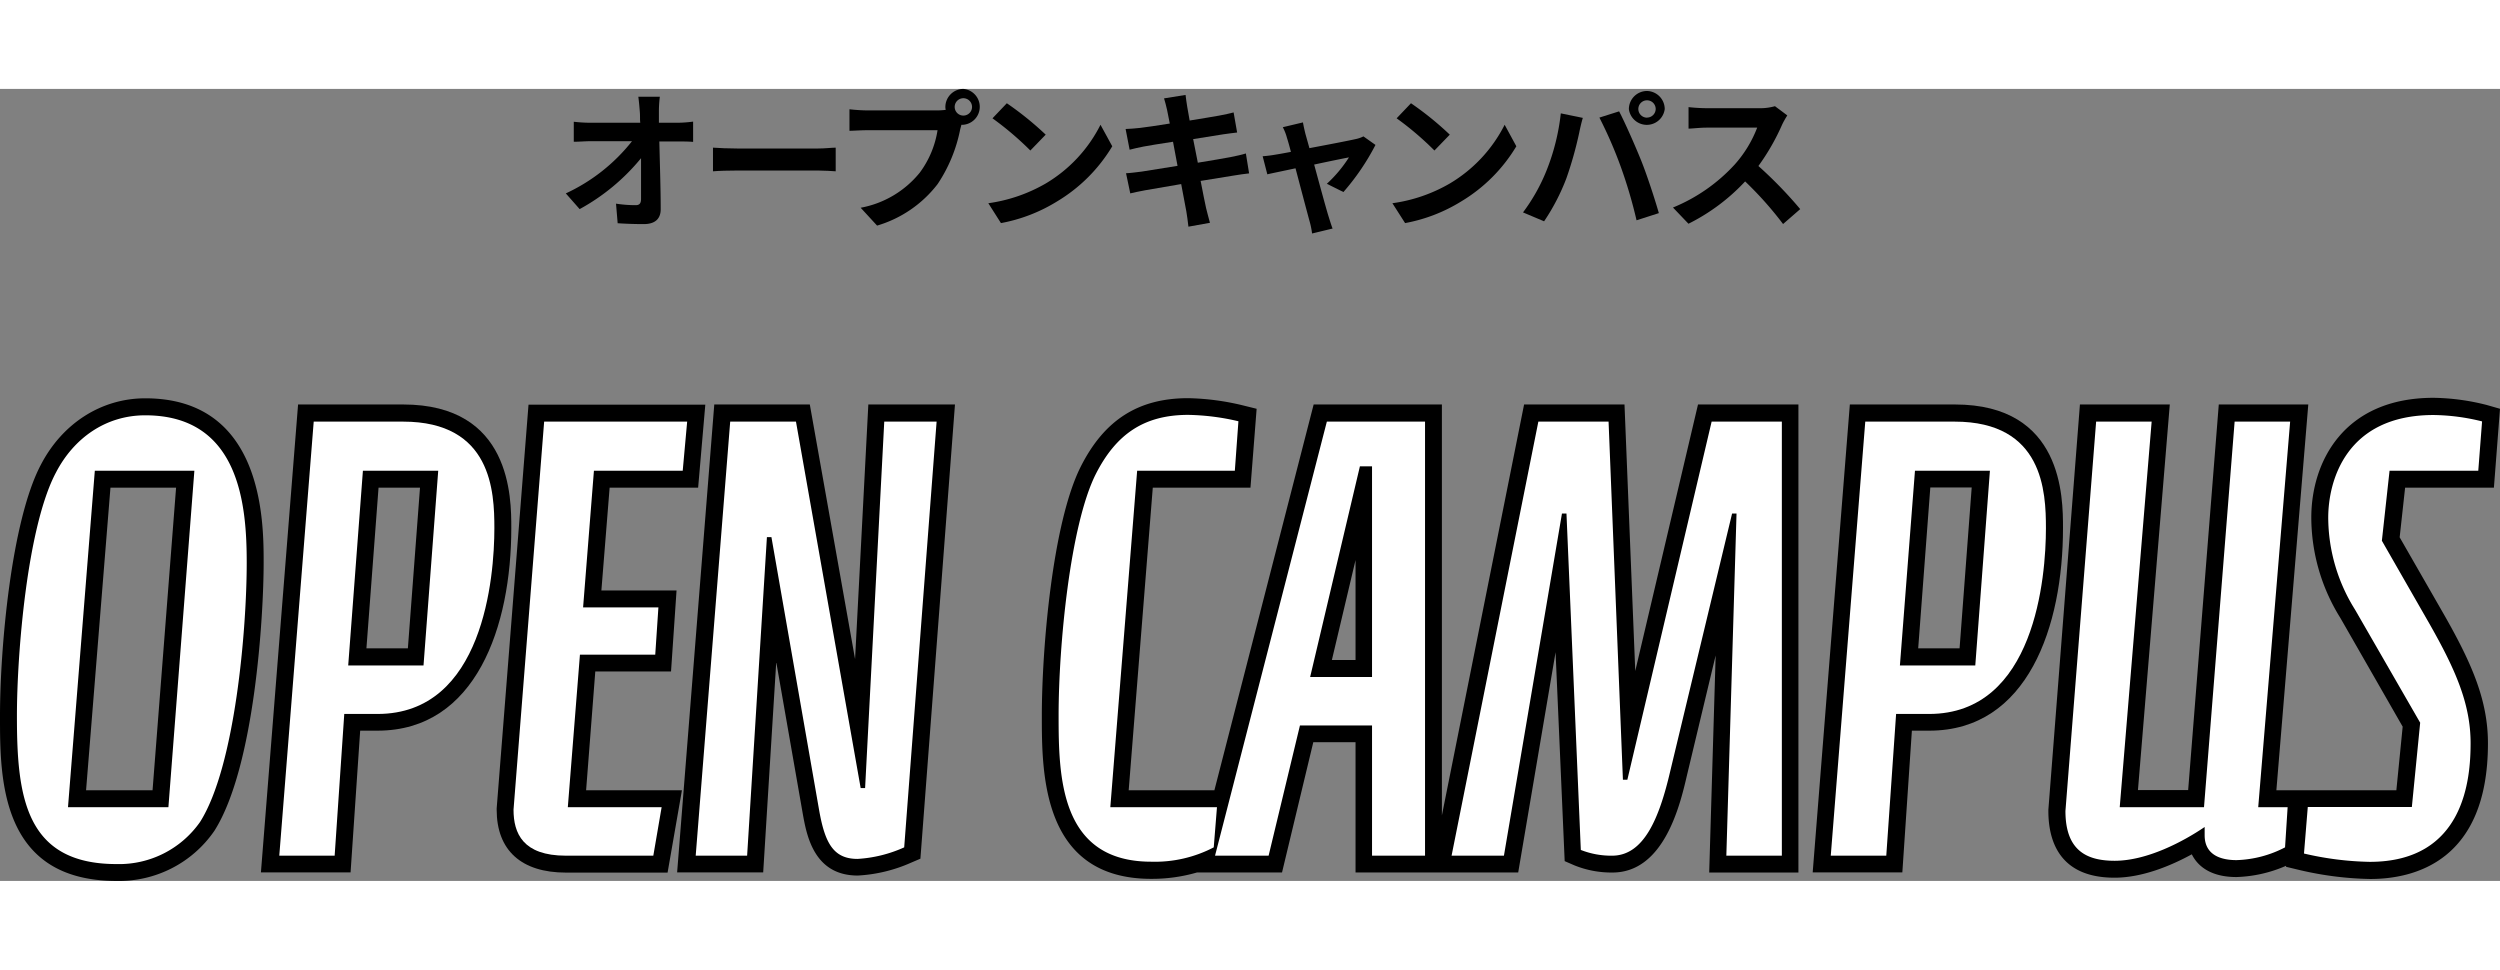
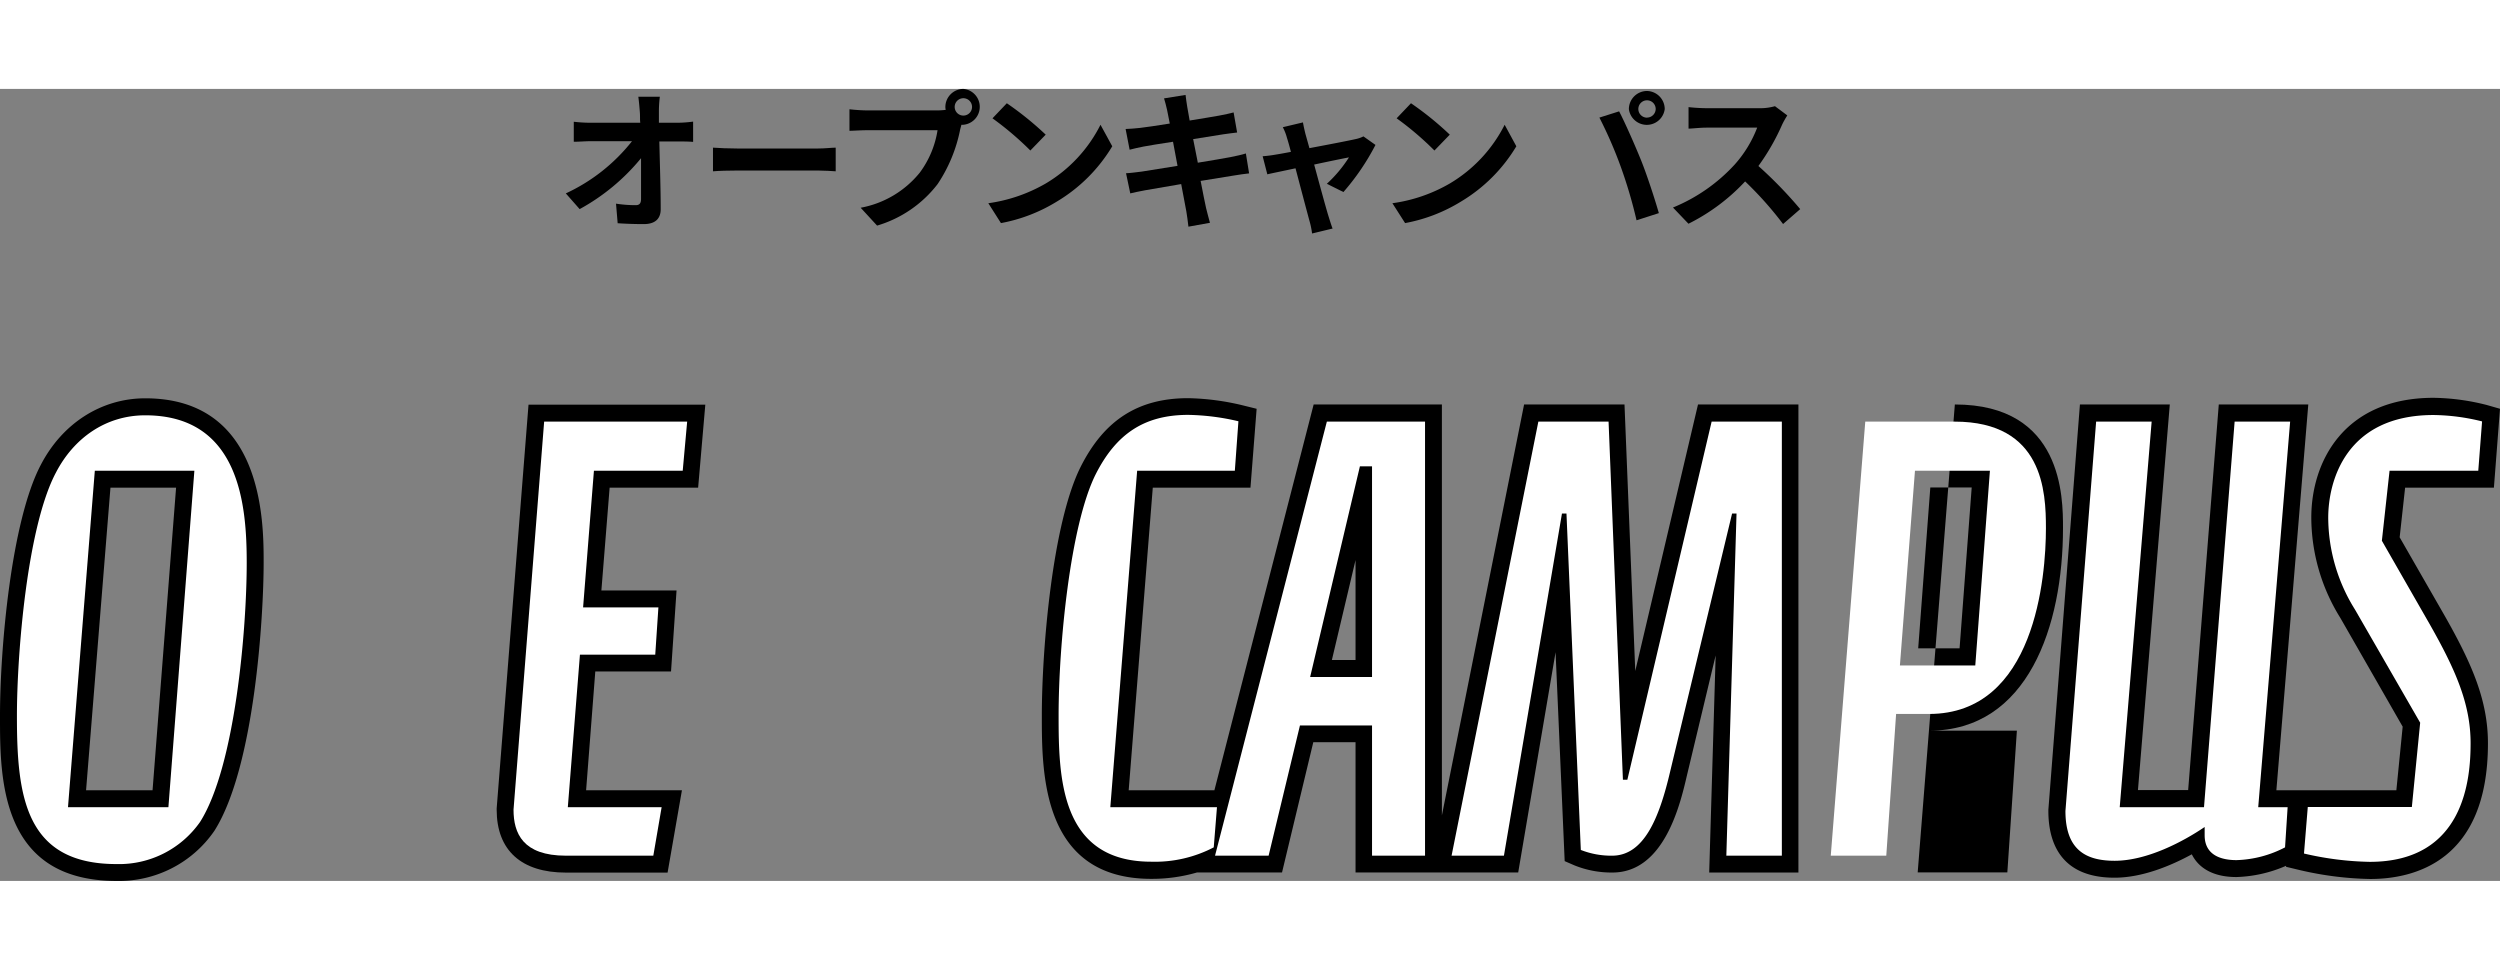
<svg xmlns="http://www.w3.org/2000/svg" viewBox="0 0 348.57 110.43" width="348" height="135">
  <rect x="0" y="0" width="348.57" height="110.43" fill="#808080" stroke="none" />
  <defs>
    <style>.a{isolation:isolate;}.b{fill:#fff;}</style>
  </defs>
  <path d="M20.25,43.14c-6.1,0-11.54,3.47-14.55,9.26C1.55,60.25,0,78.05,0,87.42v.09c0,8.57,0,22.92,16.24,22.92a16.12,16.12,0,0,0,13.66-7c5.63-8.9,6.86-30,6.86-37.39C36.76,60.39,36.76,43.14,20.25,43.14ZM12,97.79,15.4,55.6h9.15L21.27,97.79Z" />
-   <path d="M56.2,44H41.56l-5.18,65.24h12.5l1.34-19.76h2.42c13.75,0,18.65-14.6,18.65-28.26C71.29,57,71.29,44,56.2,44Zm.67,34H51.09L52.78,55.6h5.78Z" />
  <path d="M81.72,97.79,83,81.23H93.56l.77-11.3H83.85L85,55.6H97.34l1-11.57H73.69l-4.44,56.29v.18c0,5.66,3.43,8.77,9.66,8.77H93.08l2-11.48Z" />
-   <path d="M119.22,79.5,112.91,44H99.59l-5.18,65.24h12l1.82-29.33,3.7,21.16c.54,3,1.55,8.61,7.66,8.61a21,21,0,0,0,7.43-1.79l1.31-.56L133.15,44H121.07Z" />
  <path d="M228,81.16,226.5,44h-14l-11.46,57.29V44H183.16L169.32,97.79H157.37l3.36-42.19h13.62l.86-11-1.94-.48a35,35,0,0,0-7.6-1c-6.92,0-11.69,3-15,9.58-3.95,7.88-5.41,25.47-5.41,34.7,0,8,0,22.74,15.26,22.74a22.51,22.51,0,0,0,6.38-.89h11.85l4.36-18.16H189v18.16h22.68l5.21-30.71,1.27,29.13,1.36.59a13.76,13.76,0,0,0,5.3,1c7.23,0,9.45-9.51,10.39-13.56l4-16.71-.9,30.27h12.44V44h-14ZM189,65.69V79.63h-3.3Z" />
-   <path d="M272.56,44H257.92l-5.18,65.24h12.5l1.33-19.76H269c13.75,0,18.64-14.6,18.64-28.26C287.64,57,287.64,44,272.56,44Zm.66,34h-5.77l1.69-22.43h5.77Z" />
+   <path d="M272.56,44l-5.18,65.24h12.5l1.33-19.76H269c13.75,0,18.64-14.6,18.64-28.26C287.64,57,287.64,44,272.56,44Zm.66,34h-5.77l1.69-22.43h5.77Z" />
  <path d="M347.72,55.6l.85-11-1.85-.53a31.42,31.42,0,0,0-7.41-1c-12.58,0-17.05,9-17.05,16.69a26.57,26.57,0,0,0,4.05,14L335,88.92l-.88,8.87H317.39L321.84,44H309.36l-4.27,53.76h-7L302.53,44H290L285.6,100.5v.18c0,4.24,1.6,9.3,9.22,9.3,3.84,0,7.79-1.63,10.78-3.26.88,1.78,2.8,3.17,6.22,3.17a18.61,18.61,0,0,0,6.92-1.57v.14l2,.48a46.41,46.41,0,0,0,9.73,1.22c6.13,0,16.42-2.46,16.42-18.91,0-6-2.24-11.13-6.1-17.91l-6.21-10.82.76-6.92Z" />
  <g class="a">
    <g class="a">
      <path class="b" d="M2.36,87.42c0-8.63,1.42-26.35,5.43-33.91,2.49-4.81,6.94-8,12.46-8,13.26,0,14.15,12.72,14.15,20.56,0,9.25-1.6,28.39-6.5,36.13a13.79,13.79,0,0,1-11.66,5.88c-12.72,0-13.88-9.44-13.88-20.56ZM27.1,53.24H13.22L9.48,100.15h14Z" />
-       <path class="b" d="M48,87.15l-1.34,19.76H38.94l4.8-60.52H56.2c12.38,0,12.73,9.79,12.73,14.86,0,6.77-1.51,25.9-16.29,25.9ZM61.1,53.24H50.6L48.55,80.39h10.5Z" />
      <path class="b" d="M78.9,106.91c-6,0-7.3-3.12-7.3-6.41l4.27-54.11H95.81l-.62,6.85H82.81L81.3,72.29H91.8l-.44,6.59H80.86l-1.69,21.27H92.25l-1.16,6.76Z" />
-       <path class="b" d="M126.07,105.75a18.39,18.39,0,0,1-6.5,1.61c-3.38,0-4.54-2.23-5.34-6.68L107.56,62.5h-.63l-2.76,44.41H97l4.81-60.52h9.17L120,97.48h.62l2.67-51.09h7.3Z" />
      <path class="b" d="M172.17,53.24H158.55l-3.74,46.91h14.87l-.45,5.6a17.72,17.72,0,0,1-8.72,2c-12.73,0-12.91-11.84-12.91-20.38,0-9.79,1.61-26.53,5.17-33.64,2.84-5.61,6.76-8.28,12.9-8.28a32.62,32.62,0,0,1,7,.89Z" />
      <path class="b" d="M198.69,46.39v60.52H191.3V88.75H181.25l-4.37,18.16h-7.47L185,46.39Zm-7.39,6.23h-1.69L182.67,82h8.63Z" />
      <path class="b" d="M241.5,59.21l-8.63,35.95c-1.52,6.5-3.65,11.75-8.1,11.75a11.55,11.55,0,0,1-4.36-.8l-2-46.9h-.63l-8.09,47.7h-7.3l12.1-60.52h9.79l2,49.93h.62l11.75-49.93h9.79v60.52H240.7l1.42-47.7Z" />
      <path class="b" d="M264.37,87.15,263,106.91h-7.74l4.81-60.52h12.46c12.37,0,12.73,9.79,12.73,14.86,0,6.77-1.52,25.9-16.29,25.9Zm13.08-33.91H267L264.9,80.39h10.51Z" />
      <path class="b" d="M300,46.39l-4.45,53.76h11.75l4.27-53.76h7.74l-4.45,53.76h4.1l-.36,5.6a15.61,15.61,0,0,1-6.76,1.78c-2.05,0-4.45-.62-4.45-3.47v-1.15c-2.94,2-8,4.71-12.55,4.71-4,0-6.86-1.51-6.86-6.94l4.28-54.29Z" />
      <path class="b" d="M345.54,53.24H333.17L332.1,63l6.58,11.48c3.65,6.41,5.79,11.22,5.79,16.74,0,4.89-.8,16.55-14.06,16.55a43.33,43.33,0,0,1-9.17-1.16l.53-6.49h14.51l1.16-11.75-9.08-15.76a24.29,24.29,0,0,1-3.74-12.81c0-5.17,2.49-14.33,14.69-14.33a29.11,29.11,0,0,1,6.76.89Z" />
    </g>
  </g>
  <path d="M91.87,4.72l0-1.51A16.76,16.76,0,0,1,92,1.09H89c.1.74.16,1.51.21,2.12s0,1,.06,1.51h-7A21,21,0,0,1,80,4.58V7.37c.73,0,1.64-.08,2.39-.08h5.73a25.28,25.28,0,0,1-9.23,7.28l1.93,2.19a29,29,0,0,0,8.56-7.1c0,2.16,0,4.26,0,5.67,0,.61-.21.88-.74.88A17.53,17.53,0,0,1,85.89,16l.23,2.73c1.2.08,2.37.12,3.65.12,1.6,0,2.37-.77,2.35-2.12,0-2.83-.12-6.34-.19-9.4h2.71c.57,0,1.37,0,2,.06V4.56a17,17,0,0,1-2.18.16Z" />
  <path d="M102.79,8.31c-1.09,0-2.62-.06-3.38-.12v3.3c.78-.07,2.19-.11,3.38-.11h11.28c.88,0,2,.08,2.45.11V8.19c-.54,0-1.49.12-2.45.12Z" />
  <path d="M134.33,0a2.53,2.53,0,0,0-2.52,2.52,1.68,1.68,0,0,0,.05.4,9.94,9.94,0,0,1-1.2.08h-9.72a24.63,24.63,0,0,1-2.5-.16v3c.55,0,1.53-.08,2.5-.08h9.78a13.36,13.36,0,0,1-2.48,5.92A13.82,13.82,0,0,1,120,16.57l2.29,2.49a16.56,16.56,0,0,0,8.44-5.79,21,21,0,0,0,3.15-7.64l.17-.63a1.23,1.23,0,0,0,.27,0,2.51,2.51,0,0,0,0-5Zm0,3.72a1.21,1.21,0,1,1,1.2-1.2A1.21,1.21,0,0,1,134.33,3.72Z" />
  <path d="M143.66,8.59l2.14-2.21A44.54,44.54,0,0,0,140.38,2l-2,2.1A43.32,43.32,0,0,1,143.66,8.59Z" />
  <path d="M145.8,13.19a22,22,0,0,1-8,2.75l1.76,2.77a22.68,22.68,0,0,0,7.79-3A22.35,22.35,0,0,0,155.08,8l-1.64-3A19.91,19.91,0,0,1,145.8,13.19Z" />
  <path d="M171.57,9.51c-.95.19-2.67.46-4.56.78L166.36,7l4.2-.67c.63-.08,1.47-.21,1.93-.25L172,3.28c-.51.14-1.31.31-2,.44s-2.35.4-4.13.69c-.17-1-.3-1.64-.34-1.93-.1-.51-.17-1.22-.23-1.64l-3,.48c.15.51.29,1,.42,1.6.06.34.21,1,.38,1.91-1.81.29-3.43.53-4.16.61s-1.28.12-2,.15l.56,2.89c.63-.17,1.2-.29,1.94-.44s2.26-.38,4.11-.67l.63,3.36-5,.8c-.67.08-1.61.21-2.18.23l.59,2.81c.48-.12,1.19-.27,2.1-.44s2.87-.5,5-.86c.34,1.76.61,3.21.72,3.82s.19,1.32.29,2.12l3-.54c-.18-.68-.39-1.43-.54-2.06s-.42-2.06-.76-3.78c1.85-.29,3.55-.57,4.56-.74.8-.12,1.66-.27,2.2-.31L173.71,9C173.16,9.18,172.39,9.34,171.57,9.51Z" />
  <path d="M189,7c-.82.19-3.76.76-6.43,1.26l-.56-2c-.13-.54-.26-1.09-.34-1.59l-2.81.67a7.11,7.11,0,0,1,.58,1.49c.15.46.34,1.14.55,1.95-1,.19-1.72.32-2,.36a19.08,19.08,0,0,1-1.94.25l.65,2.52c.63-.15,2.17-.46,3.93-.84.76,2.88,1.62,6.13,1.93,7.27a11.59,11.59,0,0,1,.38,1.82l2.86-.69c-.17-.42-.45-1.34-.57-1.72-.34-1.09-1.22-4.33-2-7.2,2.27-.49,4.35-.91,4.85-1A18.34,18.34,0,0,1,185,13.23l2.31,1.15a32.74,32.74,0,0,0,4.47-6.57l-1.68-1.19A4.19,4.19,0,0,1,189,7Z" />
  <path d="M202.14,13.19a21.85,21.85,0,0,1-8,2.75l1.77,2.77a22.68,22.68,0,0,0,7.79-3A22.32,22.32,0,0,0,211.42,8l-1.63-3A20,20,0,0,1,202.14,13.19Z" />
  <path d="M200,8.59l2.14-2.21A43.69,43.69,0,0,0,196.73,2l-2,2.1A42.57,42.57,0,0,1,200,8.59Z" />
  <path d="M229.63.29a2.54,2.54,0,0,0-2.52,2.52,2.52,2.52,0,0,0,5,0A2.53,2.53,0,0,0,229.63.29Zm0,3.72a1.21,1.21,0,1,1,1.22-1.2A1.22,1.22,0,0,1,229.63,4Z" />
-   <path d="M215.63,11.38a25.58,25.58,0,0,1-3.28,5.84l2.94,1.24a29.3,29.3,0,0,0,3.11-6,52.24,52.24,0,0,0,1.78-6.32c.09-.46.32-1.49.51-2.1l-3.07-.63A30.32,30.32,0,0,1,215.63,11.38Z" />
  <path d="M225.75,3.13,223,4a59.47,59.47,0,0,1,3,6.91,65.3,65.3,0,0,1,2.18,7.41l3.11-1c-.59-2.07-1.7-5.43-2.46-7.32S226.61,4.77,225.75,3.13Z" />
  <path d="M245.17,10.75A31,31,0,0,0,248.47,5a11,11,0,0,1,.73-1.3l-1.72-1.29a7.42,7.42,0,0,1-2.18.28h-7.39a24.66,24.66,0,0,1-2.48-.15v3c.44,0,1.6-.14,2.48-.14H245a16.59,16.59,0,0,1-3.13,5.14,24,24,0,0,1-8.61,6l2.16,2.26a27.63,27.63,0,0,0,7.9-5.9,49.26,49.26,0,0,1,5.29,5.94L251,16.76A58.65,58.65,0,0,0,245.17,10.75Z" />
</svg>